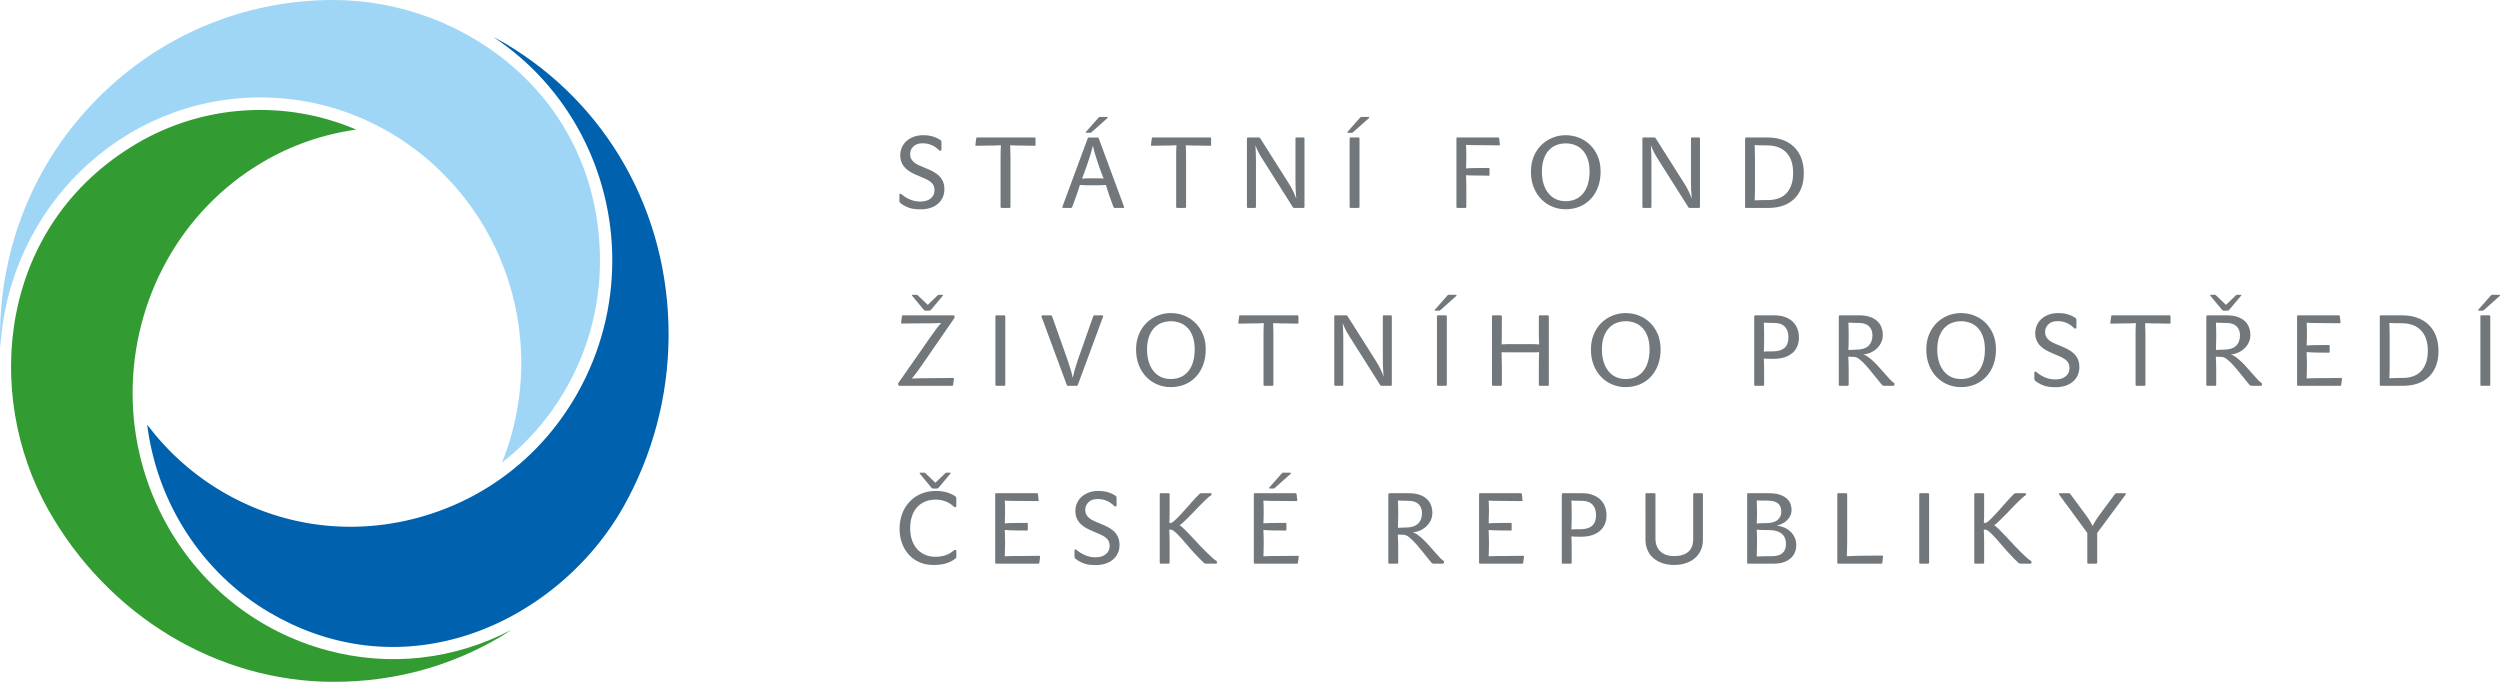
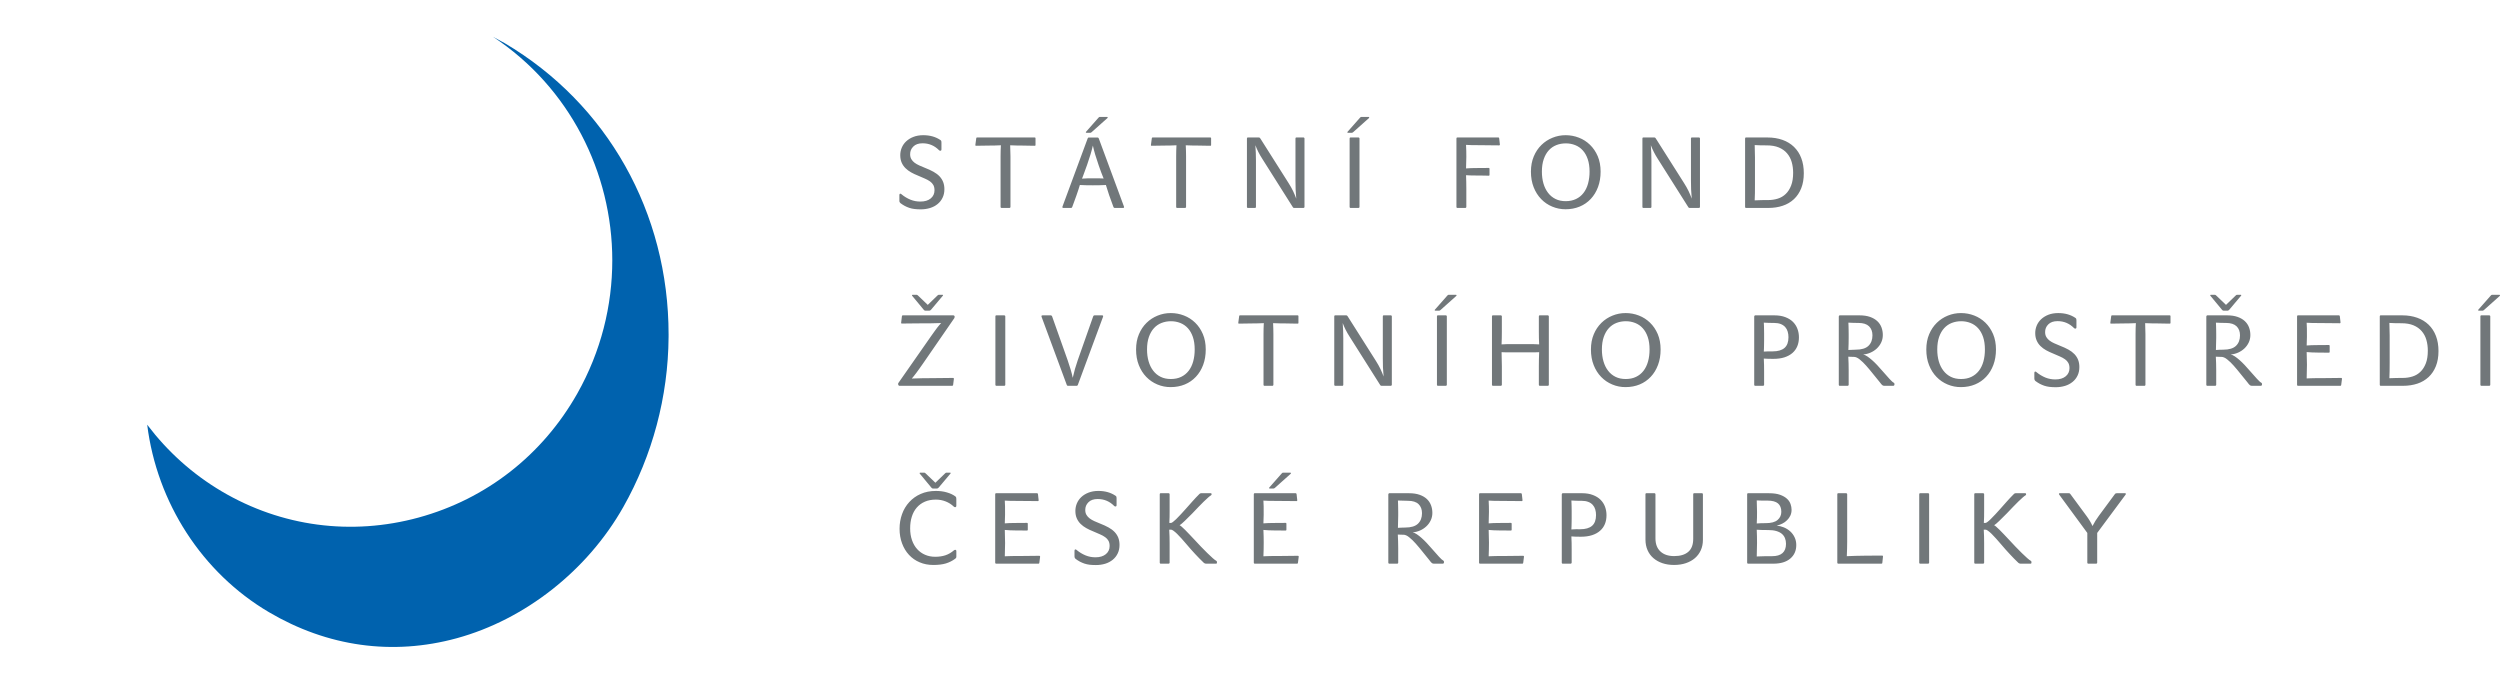
<svg xmlns="http://www.w3.org/2000/svg" width="165" height="45" viewBox="0 0 165 45" fill="none">
-   <path d="M0 22.222V22.237L0.024 22.947C0.55 13.752 8.036 6.431 17.188 6.431C26.678 6.431 34.401 14.3 34.403 23.972C34.403 26.23 33.971 28.433 33.136 30.526C37.182 27.379 39.599 22.43 39.599 17.244C39.599 6.451 30.658 -7.62939e-05 22.015 -7.62939e-05C16.077 -7.62939e-05 10.506 2.347 6.327 6.609C2.25 10.766 0.004 16.31 0 22.222Z" fill="#9FD6F6" />
  <path d="M9.715 28.031C10.358 33.187 13.344 37.802 17.738 40.397C21.614 42.685 25.903 43.282 30.14 42.125C34.661 40.889 38.774 37.649 41.141 33.458C43.066 30.049 44.099 26.173 44.126 22.251C44.127 22.193 44.127 22.137 44.127 22.079C44.127 14.033 40.089 6.852 33.301 2.844C33.301 2.844 32.919 2.637 32.538 2.429C37.58 5.752 40.411 11.378 40.411 17.182C40.411 20.17 39.668 23.198 38.104 25.968C35.81 30.03 32.09 32.939 27.627 34.158C23.19 35.371 18.575 34.758 14.634 32.43C12.721 31.3 11.07 29.818 9.715 28.031Z" fill="#0062AE" />
-   <path d="M3.197 33.663C-1.124 26.013 -0.127 14.875 9.021 9.476C13.417 6.881 18.819 6.546 23.51 8.553C21.316 8.861 19.234 9.58 17.32 10.71C11.825 13.954 8.752 19.863 8.752 25.936C8.75 27.474 8.945 28.986 9.336 30.474C9.727 31.962 10.301 33.376 11.059 34.717C13.352 38.777 17.073 41.685 21.536 42.906C25.691 44.041 29.988 43.541 33.757 41.568C33.401 41.795 33.044 42.023 33.044 42.023C29.697 43.999 25.985 45.001 22.011 45.001C14.356 45.001 7.147 40.657 3.197 33.663Z" fill="#329C32" />
  <path d="M60.741 13.303C61.034 13.303 61.263 13.234 61.429 13.096C61.595 12.958 61.677 12.778 61.677 12.559C61.677 12.423 61.652 12.309 61.603 12.216C61.55 12.12 61.477 12.04 61.386 11.976C61.277 11.9 61.161 11.836 61.038 11.785C60.9 11.726 60.745 11.659 60.573 11.584C60.422 11.525 60.275 11.456 60.134 11.377C59.999 11.302 59.876 11.211 59.766 11.103C59.657 10.997 59.572 10.874 59.511 10.735C59.448 10.594 59.417 10.429 59.417 10.241C59.417 10.073 59.449 9.911 59.513 9.754C59.58 9.592 59.677 9.452 59.804 9.332C59.945 9.202 60.104 9.103 60.283 9.036C60.471 8.961 60.69 8.923 60.935 8.923C61.378 8.923 61.758 9.031 62.071 9.245C62.098 9.262 62.117 9.286 62.127 9.316C62.132 9.339 62.136 9.371 62.136 9.411V9.859C62.136 9.921 62.11 9.95 62.059 9.95C62.025 9.949 61.997 9.936 61.974 9.911C61.673 9.608 61.311 9.457 60.889 9.457C60.623 9.457 60.42 9.528 60.279 9.671C60.136 9.812 60.066 9.982 60.069 10.181C60.069 10.309 60.096 10.417 60.15 10.507C60.204 10.597 60.275 10.675 60.363 10.741C60.452 10.807 60.555 10.866 60.673 10.919C60.791 10.972 60.915 11.024 61.045 11.077C61.259 11.16 61.449 11.247 61.61 11.337C61.772 11.427 61.904 11.527 62.011 11.64C62.116 11.752 62.196 11.877 62.249 12.016C62.303 12.154 62.33 12.31 62.33 12.486C62.33 12.697 62.291 12.885 62.21 13.049C62.132 13.214 62.022 13.353 61.88 13.468C61.741 13.583 61.577 13.669 61.386 13.728C61.185 13.789 60.978 13.818 60.767 13.817C60.628 13.818 60.489 13.81 60.35 13.793C60.235 13.78 60.122 13.755 60.012 13.718C59.909 13.683 59.81 13.641 59.714 13.59C59.612 13.535 59.515 13.472 59.423 13.402C59.403 13.383 59.387 13.361 59.375 13.336C59.363 13.309 59.357 13.281 59.359 13.251V12.889C59.359 12.818 59.38 12.783 59.423 12.783C59.449 12.783 59.477 12.799 59.508 12.829C59.685 12.976 59.881 13.094 60.095 13.181C60.302 13.264 60.518 13.304 60.741 13.303ZM68.299 9.074C68.33 9.074 68.344 9.093 68.344 9.128V9.575C68.344 9.606 68.33 9.621 68.299 9.621C68.172 9.622 68.045 9.619 67.918 9.615C67.791 9.61 67.664 9.608 67.537 9.608C67.244 9.608 66.956 9.603 66.671 9.589C66.684 9.835 66.691 10.078 66.691 10.32V13.666C66.691 13.678 66.684 13.691 66.671 13.706C66.659 13.718 66.646 13.724 66.633 13.724H66.096C66.08 13.724 66.066 13.718 66.055 13.706C66.044 13.691 66.038 13.678 66.038 13.666V10.306C66.038 10.06 66.045 9.821 66.059 9.588C65.8 9.602 65.539 9.608 65.276 9.608C65.126 9.608 64.983 9.61 64.847 9.614C64.712 9.62 64.569 9.621 64.418 9.621C64.379 9.621 64.364 9.603 64.373 9.568L64.431 9.133C64.435 9.094 64.45 9.074 64.476 9.074H68.299V9.074ZM72.059 8.712C72.045 8.727 72.028 8.739 72.011 8.749C71.996 8.758 71.98 8.764 71.963 8.765H71.704C71.687 8.765 71.675 8.759 71.669 8.745C71.662 8.732 71.662 8.719 71.672 8.706L72.486 7.783C72.497 7.767 72.511 7.753 72.527 7.741C72.543 7.727 72.561 7.719 72.582 7.718H73.073C73.09 7.718 73.101 7.727 73.106 7.744C73.111 7.762 73.106 7.777 73.093 7.79L72.059 8.712ZM72.989 12.21C72.851 12.219 72.708 12.224 72.56 12.226C72.411 12.229 72.268 12.23 72.13 12.23C71.988 12.23 71.844 12.229 71.698 12.226C71.555 12.225 71.413 12.219 71.271 12.21C71.24 12.313 71.208 12.416 71.174 12.519C71.136 12.638 71.094 12.762 71.048 12.891C71.003 13.021 70.956 13.152 70.906 13.283C70.857 13.415 70.81 13.54 70.768 13.659C70.75 13.702 70.726 13.725 70.697 13.725H70.186C70.122 13.725 70.102 13.69 70.128 13.62L71.787 9.134C71.794 9.119 71.802 9.106 71.814 9.095C71.826 9.081 71.84 9.075 71.852 9.075H72.44C72.475 9.075 72.5 9.095 72.518 9.134L74.177 13.62C74.204 13.69 74.184 13.725 74.119 13.725H73.564C73.529 13.725 73.504 13.703 73.486 13.659C73.387 13.395 73.294 13.138 73.205 12.885C73.127 12.662 73.055 12.437 72.989 12.21ZM72.511 10.905C72.33 10.388 72.203 9.955 72.13 9.608C72.085 9.803 72.033 9.996 71.975 10.188C71.905 10.42 71.83 10.651 71.749 10.879C71.719 10.963 71.687 11.048 71.655 11.137C71.623 11.224 71.592 11.31 71.562 11.393L71.478 11.621C71.452 11.689 71.43 11.745 71.413 11.789C71.534 11.78 71.656 11.774 71.781 11.771C71.906 11.77 72.027 11.768 72.142 11.768H72.499C72.619 11.768 72.733 11.774 72.84 11.782C72.823 11.738 72.801 11.682 72.773 11.614C72.742 11.54 72.713 11.465 72.685 11.39C72.655 11.308 72.625 11.227 72.595 11.143C72.565 11.059 72.537 10.981 72.511 10.905ZM79.888 9.074C79.919 9.074 79.933 9.093 79.933 9.128V9.575C79.933 9.606 79.919 9.621 79.888 9.621C79.768 9.621 79.641 9.62 79.507 9.615C79.38 9.61 79.253 9.608 79.125 9.608C78.834 9.608 78.545 9.603 78.26 9.589C78.273 9.835 78.28 10.078 78.28 10.32V13.666C78.28 13.678 78.273 13.691 78.26 13.706C78.248 13.718 78.234 13.724 78.222 13.724H77.685C77.668 13.724 77.655 13.718 77.644 13.706C77.634 13.694 77.628 13.681 77.627 13.666V10.306C77.627 10.06 77.634 9.821 77.647 9.588C77.388 9.602 77.128 9.608 76.865 9.608C76.715 9.608 76.572 9.61 76.436 9.614C76.3 9.62 76.157 9.621 76.006 9.621C75.967 9.621 75.953 9.603 75.961 9.568L76.019 9.133C76.023 9.094 76.038 9.074 76.065 9.074H79.888V9.074ZM83.3 10.464C83.12 10.186 82.971 9.892 82.854 9.582C82.88 9.92 82.893 10.257 82.893 10.596V13.666C82.892 13.681 82.886 13.694 82.876 13.706C82.865 13.718 82.854 13.724 82.841 13.724H82.357C82.34 13.725 82.326 13.718 82.315 13.706C82.305 13.694 82.299 13.681 82.298 13.666V9.14C82.298 9.096 82.318 9.074 82.356 9.074H83.085C83.107 9.074 83.127 9.081 83.144 9.094C83.16 9.106 83.174 9.122 83.183 9.14L85.043 12.078C85.163 12.267 85.264 12.444 85.343 12.611C85.423 12.778 85.493 12.945 85.553 13.112C85.534 12.908 85.52 12.704 85.511 12.499C85.504 12.302 85.501 12.104 85.501 11.907V9.139C85.501 9.096 85.521 9.074 85.56 9.074H86.037C86.051 9.074 86.064 9.08 86.076 9.094C86.089 9.106 86.096 9.121 86.096 9.139V13.666C86.096 13.678 86.09 13.691 86.076 13.706C86.066 13.717 86.053 13.723 86.037 13.724H85.405C85.371 13.724 85.344 13.707 85.327 13.672L83.3 10.464ZM89.321 8.712C89.306 8.727 89.29 8.739 89.272 8.749C89.257 8.758 89.24 8.764 89.223 8.765H88.966C88.948 8.765 88.936 8.759 88.929 8.745C88.923 8.731 88.924 8.718 88.932 8.706L89.747 7.783C89.758 7.767 89.772 7.753 89.789 7.741C89.804 7.727 89.823 7.719 89.844 7.718H90.334C90.351 7.718 90.362 7.727 90.366 7.744C90.372 7.762 90.367 7.777 90.353 7.79L89.321 8.712ZM89.727 13.666C89.727 13.678 89.721 13.691 89.708 13.706C89.695 13.718 89.683 13.724 89.669 13.724H89.134C89.117 13.725 89.103 13.718 89.092 13.706C89.082 13.694 89.076 13.681 89.075 13.666V9.14C89.075 9.096 89.095 9.074 89.134 9.074H89.669C89.683 9.074 89.695 9.081 89.708 9.094C89.721 9.107 89.727 9.122 89.727 9.14V13.666ZM96.777 13.666C96.777 13.678 96.771 13.691 96.758 13.706C96.745 13.718 96.732 13.724 96.72 13.724H96.184C96.167 13.725 96.153 13.718 96.141 13.706C96.132 13.694 96.126 13.681 96.125 13.666V9.14C96.125 9.096 96.145 9.074 96.184 9.074H98.902C98.924 9.074 98.938 9.094 98.947 9.133L98.993 9.542C98.993 9.577 98.978 9.595 98.947 9.595C98.849 9.595 98.738 9.594 98.615 9.592C98.492 9.589 98.367 9.588 98.24 9.588C98.114 9.588 97.989 9.588 97.866 9.584C97.743 9.583 97.634 9.581 97.539 9.581C97.405 9.581 97.271 9.581 97.136 9.578C97.01 9.576 96.884 9.571 96.758 9.562C96.766 9.689 96.772 9.822 96.774 9.964C96.777 10.104 96.778 10.233 96.778 10.352C96.778 10.619 96.771 10.875 96.759 11.116C96.857 11.107 96.971 11.1 97.1 11.096C97.23 11.092 97.367 11.09 97.515 11.09C97.708 11.09 97.87 11.089 97.999 11.087C98.128 11.084 98.216 11.083 98.263 11.083C98.293 11.083 98.308 11.103 98.308 11.143V11.544C98.308 11.579 98.293 11.597 98.263 11.597C98.174 11.596 98.085 11.594 97.995 11.589C97.837 11.585 97.679 11.583 97.52 11.584C97.374 11.584 97.241 11.583 97.123 11.581C97.001 11.578 96.88 11.572 96.759 11.564C96.771 11.849 96.778 12.161 96.778 12.499V13.666H96.777ZM103.334 8.923C103.636 8.923 103.926 8.977 104.203 9.085C104.481 9.191 104.727 9.349 104.939 9.556C105.152 9.762 105.322 10.013 105.45 10.309C105.577 10.606 105.64 10.946 105.64 11.328C105.64 11.701 105.583 12.04 105.469 12.345C105.355 12.65 105.196 12.911 104.991 13.129C104.784 13.349 104.541 13.517 104.262 13.633C103.979 13.751 103.67 13.811 103.334 13.811C103.026 13.813 102.73 13.755 102.446 13.636C102.168 13.521 101.925 13.355 101.717 13.139C101.508 12.924 101.343 12.664 101.222 12.358C101.102 12.053 101.041 11.71 101.041 11.328C101.041 10.954 101.105 10.619 101.229 10.323C101.353 10.027 101.522 9.776 101.733 9.569C101.944 9.363 102.187 9.204 102.463 9.092C102.742 8.978 103.032 8.922 103.334 8.923ZM103.334 13.277C103.593 13.277 103.819 13.229 104.015 13.135C104.212 13.042 104.377 12.909 104.51 12.736C104.643 12.566 104.743 12.36 104.81 12.121C104.879 11.861 104.913 11.596 104.911 11.328C104.911 11.011 104.87 10.736 104.791 10.504C104.711 10.271 104.602 10.078 104.461 9.924C104.323 9.77 104.157 9.655 103.964 9.578C103.764 9.499 103.556 9.461 103.341 9.463C103.12 9.463 102.914 9.501 102.723 9.575C102.53 9.651 102.363 9.765 102.223 9.918C102.081 10.072 101.969 10.266 101.888 10.501C101.806 10.735 101.765 11.011 101.765 11.328C101.765 11.612 101.799 11.874 101.868 12.111C101.937 12.348 102.038 12.553 102.172 12.727C102.303 12.9 102.467 13.035 102.662 13.132C102.856 13.229 103.081 13.277 103.334 13.277ZM109.401 10.464C109.221 10.186 109.073 9.891 108.955 9.582C108.968 9.748 108.977 9.913 108.984 10.076C108.99 10.239 108.994 10.412 108.994 10.596V13.666C108.994 13.678 108.988 13.691 108.977 13.706C108.967 13.718 108.955 13.724 108.942 13.724H108.458C108.441 13.725 108.427 13.718 108.416 13.706C108.406 13.694 108.4 13.681 108.399 13.666V9.14C108.399 9.096 108.419 9.074 108.458 9.074H109.187C109.209 9.074 109.229 9.08 109.246 9.094C109.263 9.108 109.276 9.122 109.284 9.14L111.144 12.078C111.265 12.267 111.365 12.444 111.445 12.611C111.524 12.778 111.595 12.945 111.655 13.112C111.634 12.884 111.619 12.678 111.613 12.499C111.606 12.319 111.603 12.122 111.603 11.907V9.139C111.603 9.096 111.622 9.074 111.662 9.074H112.139C112.153 9.074 112.166 9.08 112.177 9.094C112.19 9.107 112.198 9.122 112.198 9.139V13.666C112.198 13.678 112.19 13.691 112.177 13.706C112.167 13.717 112.155 13.723 112.139 13.724H111.507C111.472 13.724 111.445 13.707 111.428 13.672L109.401 10.464ZM116.701 13.204C116.924 13.204 117.137 13.172 117.337 13.109C117.536 13.047 117.71 12.944 117.86 12.799C118.009 12.657 118.127 12.471 118.215 12.242C118.304 12.014 118.347 11.735 118.347 11.406C118.347 11.152 118.315 10.913 118.251 10.692C118.19 10.478 118.088 10.286 117.943 10.116C117.804 9.953 117.624 9.826 117.404 9.733C117.185 9.642 116.92 9.595 116.61 9.595C116.49 9.595 116.355 9.594 116.207 9.592C116.058 9.589 115.926 9.584 115.81 9.575C115.822 9.845 115.828 10.115 115.828 10.385V12.197C115.828 12.399 115.828 12.582 115.825 12.747C115.823 12.906 115.818 13.065 115.809 13.224C115.96 13.216 116.11 13.21 116.26 13.207C116.396 13.206 116.541 13.204 116.701 13.204ZM115.235 13.724C115.218 13.725 115.204 13.718 115.193 13.706C115.183 13.694 115.177 13.681 115.176 13.666V9.14C115.176 9.096 115.196 9.074 115.235 9.074H116.662C117.023 9.074 117.352 9.128 117.647 9.233C117.942 9.338 118.194 9.492 118.403 9.694C118.618 9.905 118.779 10.152 118.883 10.435C118.996 10.727 119.051 11.059 119.051 11.433C119.051 11.81 118.994 12.142 118.88 12.427C118.766 12.712 118.606 12.951 118.399 13.145C118.184 13.344 117.938 13.488 117.659 13.579C117.373 13.676 117.058 13.724 116.713 13.724H115.235ZM61.858 19.517C61.897 19.477 61.93 19.456 61.955 19.456H62.207C62.224 19.456 62.235 19.463 62.239 19.477C62.244 19.49 62.239 19.503 62.227 19.517L61.446 20.445C61.406 20.484 61.372 20.505 61.341 20.505H61.07C61.031 20.505 60.997 20.484 60.967 20.445L60.198 19.517C60.19 19.503 60.189 19.49 60.195 19.477C60.202 19.463 60.214 19.456 60.231 19.456H60.502C60.528 19.456 60.56 19.477 60.599 19.517L61.232 20.122L61.858 19.517ZM60.903 24.015C60.808 24.15 60.725 24.268 60.654 24.367C60.583 24.466 60.521 24.552 60.467 24.624C60.418 24.69 60.367 24.756 60.315 24.819C60.268 24.876 60.222 24.932 60.18 24.983C60.399 24.975 60.627 24.967 60.864 24.963C61.101 24.959 61.336 24.957 61.568 24.957C61.774 24.957 61.997 24.955 62.236 24.95C62.459 24.946 62.682 24.943 62.905 24.943C62.944 24.943 62.961 24.965 62.956 25.01L62.905 25.411C62.896 25.446 62.877 25.463 62.847 25.463H59.353C59.335 25.463 59.318 25.45 59.301 25.424C59.283 25.398 59.275 25.369 59.275 25.338C59.275 25.311 59.284 25.287 59.301 25.265L61.439 22.203C61.529 22.076 61.606 21.968 61.671 21.878C61.736 21.788 61.794 21.709 61.845 21.64C61.897 21.573 61.944 21.514 61.987 21.466C62.031 21.418 62.074 21.37 62.116 21.321C61.897 21.33 61.676 21.335 61.454 21.338C61.233 21.339 61.018 21.341 60.811 21.341C60.605 21.341 60.391 21.343 60.169 21.347C59.954 21.352 59.74 21.354 59.526 21.354C59.484 21.354 59.466 21.336 59.475 21.301L59.526 20.872C59.53 20.834 59.548 20.814 59.579 20.814H62.923C62.949 20.814 62.969 20.824 62.985 20.843C63.001 20.864 63.008 20.886 63.008 20.912C63.008 20.94 63.001 20.966 62.989 20.991L60.903 24.015ZM66.349 25.405C66.349 25.418 66.342 25.431 66.33 25.444C66.317 25.457 66.304 25.463 66.291 25.463H65.755C65.738 25.464 65.724 25.457 65.713 25.444C65.703 25.433 65.697 25.42 65.696 25.405V20.879C65.696 20.835 65.716 20.813 65.755 20.813H66.291C66.304 20.813 66.317 20.82 66.33 20.834C66.343 20.846 66.349 20.861 66.349 20.879L66.349 25.405ZM70.484 25.463C70.441 25.463 70.416 25.444 70.407 25.405L68.747 20.919C68.721 20.849 68.741 20.814 68.805 20.814H69.361C69.374 20.814 69.388 20.82 69.406 20.834C69.422 20.845 69.433 20.86 69.438 20.879L70.466 23.778C70.534 23.976 70.598 24.171 70.655 24.364C70.714 24.556 70.762 24.748 70.801 24.937C70.887 24.544 70.997 24.158 71.13 23.778L72.151 20.879C72.168 20.835 72.194 20.813 72.229 20.813H72.738C72.804 20.813 72.822 20.849 72.797 20.919L71.137 25.405C71.131 25.42 71.123 25.433 71.111 25.444C71.101 25.456 71.088 25.462 71.073 25.463L70.484 25.463ZM77.273 20.663C77.573 20.662 77.862 20.715 78.142 20.824C78.42 20.931 78.666 21.088 78.879 21.295C79.092 21.501 79.262 21.752 79.389 22.049C79.516 22.345 79.579 22.685 79.579 23.067C79.579 23.44 79.522 23.779 79.408 24.084C79.294 24.389 79.134 24.651 78.93 24.867C78.724 25.088 78.48 25.256 78.201 25.372C77.918 25.489 77.609 25.549 77.273 25.549C76.965 25.552 76.669 25.494 76.385 25.375C76.108 25.259 75.865 25.094 75.656 24.878C75.447 24.663 75.282 24.402 75.162 24.097C75.041 23.792 74.981 23.448 74.981 23.068C74.981 22.693 75.043 22.359 75.168 22.062C75.292 21.766 75.461 21.515 75.672 21.308C75.883 21.101 76.127 20.942 76.402 20.831C76.681 20.717 76.971 20.661 77.273 20.663ZM77.273 25.015C77.532 25.015 77.759 24.969 77.955 24.874C78.151 24.78 78.316 24.647 78.449 24.476C78.582 24.304 78.683 24.099 78.749 23.859C78.816 23.621 78.85 23.356 78.85 23.067C78.85 22.75 78.809 22.475 78.73 22.242C78.65 22.01 78.541 21.816 78.401 21.663C78.262 21.509 78.096 21.394 77.903 21.317C77.703 21.238 77.495 21.2 77.28 21.201C77.06 21.201 76.855 21.24 76.663 21.314C76.469 21.389 76.302 21.504 76.162 21.657C76.02 21.811 75.909 22.005 75.827 22.239C75.745 22.474 75.704 22.75 75.704 23.067C75.704 23.351 75.739 23.613 75.808 23.849C75.877 24.087 75.977 24.293 76.111 24.465C76.243 24.639 76.406 24.774 76.602 24.871C76.796 24.967 77.02 25.015 77.273 25.015ZM85.652 20.813C85.683 20.813 85.697 20.831 85.697 20.867V21.314C85.697 21.345 85.683 21.36 85.652 21.36C85.531 21.36 85.405 21.359 85.271 21.354C85.144 21.35 85.017 21.347 84.89 21.347C84.597 21.347 84.309 21.341 84.024 21.328C84.037 21.573 84.044 21.817 84.044 22.059V25.405C84.044 25.418 84.037 25.431 84.024 25.445C84.014 25.456 84.002 25.463 83.986 25.463H83.45C83.433 25.464 83.419 25.457 83.408 25.445C83.398 25.433 83.393 25.42 83.392 25.405V22.045C83.392 21.799 83.398 21.56 83.411 21.327C83.153 21.34 82.892 21.347 82.629 21.347C82.479 21.347 82.336 21.349 82.2 21.353C82.057 21.358 81.914 21.36 81.771 21.36C81.732 21.36 81.717 21.342 81.726 21.307L81.784 20.872C81.788 20.833 81.803 20.813 81.829 20.813H85.652V20.813ZM89.064 22.203C88.884 21.925 88.735 21.631 88.618 21.321C88.644 21.658 88.657 21.996 88.657 22.335V25.405C88.656 25.421 88.65 25.433 88.64 25.445C88.632 25.457 88.62 25.463 88.605 25.463H88.121C88.104 25.464 88.09 25.458 88.079 25.445C88.068 25.433 88.063 25.42 88.061 25.405V20.879C88.061 20.835 88.082 20.813 88.121 20.813H88.85C88.872 20.813 88.891 20.82 88.909 20.834C88.925 20.846 88.938 20.86 88.947 20.879L90.808 23.817C90.928 24.006 91.028 24.184 91.108 24.351C91.187 24.518 91.257 24.685 91.318 24.851C91.299 24.647 91.284 24.443 91.275 24.239C91.269 24.041 91.266 23.843 91.266 23.645V20.879C91.266 20.835 91.285 20.813 91.325 20.813H91.802C91.815 20.813 91.829 20.82 91.841 20.834C91.854 20.846 91.861 20.86 91.861 20.879V25.404C91.861 25.417 91.854 25.431 91.841 25.444C91.831 25.456 91.817 25.462 91.802 25.462H91.17C91.135 25.462 91.109 25.445 91.091 25.41L89.064 22.203ZM95.085 20.451C95.07 20.466 95.054 20.478 95.036 20.488C95.021 20.497 95.004 20.503 94.987 20.505H94.73C94.712 20.505 94.7 20.498 94.693 20.484C94.686 20.471 94.688 20.457 94.697 20.445L95.511 19.522C95.522 19.506 95.537 19.492 95.553 19.48C95.568 19.465 95.586 19.458 95.608 19.457H96.097C96.115 19.457 96.126 19.466 96.13 19.483C96.135 19.501 96.131 19.517 96.117 19.53L95.085 20.451ZM95.491 25.405C95.491 25.418 95.485 25.431 95.472 25.444C95.459 25.457 95.447 25.463 95.433 25.463H94.897C94.88 25.464 94.867 25.458 94.856 25.444C94.845 25.433 94.839 25.42 94.839 25.405V20.879C94.839 20.835 94.859 20.813 94.897 20.813H95.433C95.447 20.813 95.459 20.82 95.472 20.834C95.485 20.846 95.491 20.861 95.491 20.879V25.405H95.491ZM100.931 22.711C101.163 22.711 101.381 22.717 101.584 22.73C101.57 22.454 101.564 22.177 101.564 21.9V20.879C101.564 20.835 101.584 20.813 101.623 20.813H102.164C102.178 20.813 102.191 20.82 102.204 20.834C102.217 20.846 102.223 20.86 102.223 20.879V25.404C102.223 25.417 102.217 25.431 102.204 25.444C102.193 25.456 102.18 25.462 102.164 25.462H101.623C101.606 25.463 101.592 25.457 101.581 25.444C101.571 25.433 101.565 25.419 101.564 25.404V24.172C101.564 23.856 101.571 23.546 101.584 23.244C101.454 23.253 101.343 23.256 101.251 23.256H99.436C99.343 23.256 99.232 23.253 99.104 23.244C99.116 23.547 99.123 23.856 99.123 24.172V25.404C99.123 25.417 99.116 25.431 99.104 25.444C99.09 25.457 99.078 25.462 99.065 25.462H98.529C98.512 25.463 98.498 25.457 98.487 25.444C98.476 25.433 98.47 25.42 98.47 25.404V20.879C98.47 20.835 98.49 20.813 98.529 20.813H99.065C99.078 20.813 99.09 20.82 99.103 20.834C99.116 20.846 99.123 20.861 99.122 20.879V21.9C99.122 22.186 99.116 22.463 99.103 22.73C99.321 22.716 99.538 22.71 99.756 22.711H100.931ZM107.294 20.663C107.594 20.662 107.883 20.715 108.163 20.824C108.441 20.931 108.686 21.088 108.899 21.295C109.113 21.501 109.283 21.752 109.411 22.049C109.536 22.345 109.6 22.685 109.6 23.067C109.6 23.44 109.544 23.779 109.429 24.084C109.315 24.389 109.156 24.651 108.951 24.867C108.744 25.088 108.501 25.256 108.222 25.372C107.94 25.489 107.63 25.549 107.294 25.549C106.986 25.552 106.69 25.494 106.407 25.375C106.129 25.259 105.886 25.094 105.677 24.878C105.468 24.663 105.303 24.402 105.183 24.097C105.062 23.792 105.002 23.448 105.002 23.068C105.002 22.693 105.064 22.359 105.189 22.062C105.306 21.777 105.474 21.526 105.693 21.308C105.905 21.101 106.148 20.942 106.423 20.831C106.702 20.717 106.992 20.661 107.294 20.663ZM107.294 25.015C107.552 25.015 107.78 24.969 107.976 24.874C108.172 24.78 108.337 24.648 108.47 24.476C108.603 24.304 108.703 24.099 108.77 23.859C108.837 23.621 108.871 23.356 108.871 23.067C108.871 22.75 108.831 22.475 108.751 22.242C108.671 22.01 108.562 21.816 108.421 21.663C108.283 21.509 108.117 21.394 107.924 21.317C107.724 21.238 107.517 21.2 107.302 21.201C107.08 21.201 106.875 21.24 106.683 21.314C106.49 21.389 106.324 21.504 106.184 21.657C106.041 21.811 105.93 22.005 105.848 22.239C105.766 22.474 105.725 22.75 105.725 23.067C105.725 23.351 105.76 23.613 105.829 23.849C105.897 24.087 105.998 24.293 106.132 24.465C106.264 24.639 106.427 24.774 106.623 24.871C106.817 24.967 107.04 25.015 107.294 25.015ZM116.993 23.191C117.342 23.191 117.603 23.115 117.777 22.964C117.952 22.812 118.039 22.576 118.039 22.256C118.039 22.124 118.022 22 117.987 21.884C117.955 21.772 117.9 21.672 117.823 21.584C117.74 21.496 117.642 21.43 117.529 21.386C117.408 21.338 117.262 21.314 117.089 21.314C116.977 21.314 116.865 21.313 116.75 21.31C116.637 21.308 116.524 21.303 116.411 21.294C116.416 21.355 116.419 21.426 116.422 21.504L116.427 21.752C116.43 21.837 116.431 21.922 116.431 22.005V22.47C116.431 22.555 116.43 22.643 116.427 22.733L116.422 22.99C116.419 23.071 116.415 23.142 116.411 23.205C116.51 23.195 116.609 23.19 116.709 23.191L116.993 23.191ZM117.038 23.685C116.779 23.685 116.57 23.679 116.411 23.665C116.419 23.797 116.425 23.939 116.427 24.094C116.43 24.248 116.431 24.4 116.431 24.555V25.405C116.431 25.418 116.424 25.431 116.411 25.444C116.399 25.457 116.386 25.463 116.373 25.463H115.837C115.82 25.464 115.806 25.457 115.795 25.444C115.785 25.433 115.78 25.42 115.778 25.405V20.9C115.778 20.877 115.785 20.858 115.798 20.84C115.811 20.823 115.824 20.813 115.837 20.813H117.109C117.389 20.813 117.631 20.854 117.836 20.933C118.041 21.011 118.209 21.117 118.34 21.248C118.471 21.381 118.569 21.534 118.633 21.71C118.698 21.885 118.73 22.069 118.73 22.262C118.73 22.478 118.695 22.672 118.624 22.846C118.553 23.02 118.446 23.169 118.305 23.293C118.162 23.419 117.985 23.515 117.775 23.584C117.563 23.652 117.318 23.685 117.038 23.685ZM122.658 21.314C122.434 21.314 122.213 21.308 121.993 21.294C121.998 21.356 122 21.431 122.003 21.519C122.005 21.606 122.007 21.697 122.009 21.788C122.011 21.881 122.012 21.972 122.012 22.062V22.296C122.012 22.568 122.006 22.835 121.993 23.099C122.152 23.086 122.312 23.08 122.471 23.079C122.859 23.079 123.14 22.995 123.317 22.826C123.494 22.656 123.582 22.425 123.582 22.131C123.582 21.881 123.507 21.682 123.356 21.535C123.205 21.389 122.972 21.314 122.658 21.314ZM122.355 23.554C122.32 23.554 122.265 23.553 122.189 23.55C122.122 23.548 122.054 23.546 121.987 23.541C122.004 23.837 122.012 24.133 122.012 24.43V25.405C122.012 25.418 122.006 25.431 121.993 25.444C121.98 25.457 121.967 25.463 121.954 25.463H121.418C121.401 25.464 121.387 25.458 121.376 25.444C121.366 25.433 121.361 25.42 121.36 25.405V20.9C121.36 20.877 121.366 20.858 121.379 20.84C121.393 20.823 121.405 20.813 121.418 20.813H122.736C122.998 20.813 123.226 20.848 123.42 20.915C123.615 20.983 123.774 21.077 123.898 21.192C124.024 21.308 124.115 21.446 124.176 21.603C124.237 21.767 124.267 21.937 124.266 22.112C124.266 22.291 124.229 22.457 124.157 22.608C124.085 22.759 123.988 22.89 123.867 23.004C123.746 23.116 123.608 23.206 123.452 23.274C123.298 23.342 123.137 23.383 122.969 23.396C123.05 23.413 123.14 23.455 123.239 23.521C123.338 23.587 123.442 23.668 123.552 23.764C123.662 23.861 123.775 23.97 123.892 24.094C124.008 24.216 124.124 24.347 124.24 24.483C124.421 24.69 124.575 24.863 124.702 25.003C124.829 25.143 124.927 25.232 124.996 25.265C125.022 25.276 125.035 25.306 125.035 25.358C125.035 25.428 125.006 25.463 124.951 25.463H124.357C124.311 25.463 124.27 25.449 124.234 25.421C124.195 25.392 124.14 25.328 124.066 25.226C123.924 25.054 123.775 24.873 123.62 24.677C123.474 24.491 123.322 24.31 123.165 24.133C123.034 23.983 122.891 23.844 122.736 23.719C122.598 23.608 122.471 23.554 122.355 23.554ZM129.428 20.663C129.729 20.663 130.019 20.716 130.297 20.824C130.575 20.931 130.82 21.088 131.034 21.295C131.246 21.501 131.416 21.752 131.544 22.049C131.67 22.345 131.734 22.685 131.734 23.067C131.734 23.44 131.677 23.779 131.563 24.084C131.449 24.389 131.29 24.651 131.085 24.867C130.879 25.088 130.635 25.256 130.355 25.372C130.073 25.489 129.765 25.549 129.428 25.549C129.12 25.552 128.824 25.494 128.54 25.375C128.262 25.259 128.019 25.094 127.811 24.878C127.602 24.663 127.437 24.402 127.317 24.097C127.196 23.792 127.136 23.448 127.136 23.068C127.136 22.693 127.198 22.359 127.323 22.062C127.448 21.766 127.616 21.515 127.827 21.308C128.038 21.101 128.281 20.942 128.556 20.831C128.835 20.717 129.126 20.661 129.428 20.663ZM129.428 25.015C129.686 25.015 129.913 24.969 130.109 24.874C130.305 24.78 130.47 24.647 130.604 24.476C130.737 24.304 130.837 24.099 130.904 23.859C130.971 23.621 131.004 23.356 131.004 23.067C131.004 22.75 130.964 22.475 130.885 22.242C130.805 22.01 130.696 21.816 130.556 21.663C130.416 21.509 130.251 21.394 130.058 21.317C129.858 21.238 129.65 21.2 129.435 21.201C129.214 21.201 129.009 21.24 128.817 21.314C128.624 21.389 128.457 21.504 128.317 21.657C128.175 21.811 128.063 22.005 127.981 22.239C127.9 22.474 127.859 22.75 127.859 23.067C127.859 23.351 127.893 23.613 127.961 23.849C128.031 24.087 128.131 24.293 128.266 24.465C128.397 24.639 128.561 24.774 128.756 24.871C128.95 24.967 129.174 25.015 129.428 25.015ZM135.65 25.043C135.943 25.043 136.171 24.973 136.338 24.835C136.503 24.697 136.586 24.518 136.586 24.299C136.586 24.162 136.561 24.049 136.511 23.956C136.458 23.859 136.386 23.779 136.295 23.715C136.186 23.639 136.07 23.575 135.947 23.524C135.808 23.466 135.653 23.397 135.482 23.323C135.331 23.263 135.184 23.194 135.043 23.116C134.907 23.041 134.784 22.95 134.674 22.843C134.565 22.736 134.48 22.613 134.42 22.474C134.357 22.333 134.325 22.168 134.325 21.979C134.325 21.812 134.358 21.65 134.422 21.492C134.489 21.331 134.586 21.191 134.713 21.071C134.843 20.948 135.002 20.849 135.191 20.774C135.38 20.7 135.598 20.663 135.843 20.663C136.288 20.663 136.667 20.77 136.98 20.984C137.011 21.006 137.029 21.03 137.035 21.055C137.041 21.078 137.045 21.11 137.045 21.15V21.598C137.045 21.66 137.019 21.689 136.968 21.689C136.934 21.689 136.906 21.675 136.883 21.65C136.582 21.347 136.22 21.195 135.798 21.195C135.531 21.195 135.328 21.267 135.187 21.409C135.045 21.55 134.975 21.721 134.978 21.921C134.978 22.047 135.005 22.155 135.059 22.246C135.113 22.336 135.183 22.414 135.272 22.48C135.368 22.551 135.472 22.61 135.582 22.658C135.7 22.71 135.823 22.763 135.953 22.816C136.168 22.899 136.357 22.985 136.518 23.075C136.667 23.155 136.801 23.257 136.919 23.378C137.024 23.492 137.104 23.615 137.157 23.754C137.211 23.893 137.238 24.05 137.238 24.226C137.238 24.437 137.198 24.624 137.118 24.789C137.04 24.953 136.93 25.092 136.788 25.207C136.641 25.326 136.476 25.412 136.295 25.467C136.093 25.528 135.886 25.557 135.675 25.556C135.52 25.556 135.381 25.547 135.258 25.533C135.143 25.518 135.03 25.493 134.919 25.457C134.817 25.421 134.718 25.379 134.622 25.329C134.521 25.273 134.424 25.211 134.332 25.142C134.312 25.122 134.296 25.1 134.283 25.075C134.271 25.047 134.266 25.019 134.267 24.989V24.627C134.267 24.556 134.288 24.523 134.332 24.523C134.357 24.523 134.386 24.537 134.415 24.568C134.593 24.715 134.789 24.833 135.003 24.921C135.211 25.003 135.426 25.043 135.65 25.043ZM143.208 20.813C143.238 20.813 143.253 20.831 143.253 20.867V21.314C143.253 21.345 143.238 21.36 143.208 21.36C143.087 21.36 142.959 21.359 142.826 21.354C142.699 21.35 142.572 21.347 142.445 21.347C142.153 21.347 141.864 21.341 141.58 21.328C141.593 21.573 141.599 21.817 141.599 22.059V25.405C141.599 25.418 141.593 25.431 141.58 25.445C141.57 25.456 141.557 25.463 141.541 25.463H141.005C140.988 25.464 140.974 25.458 140.963 25.445C140.953 25.433 140.948 25.42 140.947 25.405V22.045C140.947 21.799 140.954 21.56 140.967 21.327C140.706 21.34 140.445 21.347 140.184 21.347C140.034 21.347 139.891 21.349 139.755 21.353C139.62 21.358 139.477 21.36 139.326 21.36C139.287 21.36 139.272 21.342 139.281 21.307L139.339 20.872C139.344 20.833 139.358 20.813 139.384 20.813H143.208V20.813ZM147.543 19.517C147.581 19.477 147.613 19.456 147.639 19.456H147.891C147.909 19.456 147.92 19.463 147.923 19.477C147.927 19.49 147.923 19.503 147.911 19.517L147.129 20.445C147.089 20.484 147.056 20.505 147.025 20.505H146.754C146.715 20.505 146.681 20.484 146.652 20.445L145.882 19.517C145.874 19.503 145.873 19.49 145.879 19.477C145.886 19.463 145.897 19.456 145.914 19.456H146.186C146.212 19.456 146.244 19.477 146.283 19.517L146.916 20.122L147.543 19.517ZM146.916 21.314C146.692 21.314 146.47 21.308 146.251 21.294C146.255 21.356 146.259 21.431 146.261 21.519C146.263 21.606 146.265 21.697 146.267 21.788C146.269 21.881 146.27 21.972 146.27 22.062V22.296C146.27 22.568 146.263 22.835 146.251 23.099C146.41 23.086 146.569 23.079 146.728 23.079C147.117 23.079 147.398 22.995 147.575 22.826C147.752 22.656 147.84 22.425 147.84 22.131C147.84 21.881 147.764 21.682 147.614 21.535C147.462 21.389 147.23 21.314 146.916 21.314ZM146.612 23.554C146.578 23.554 146.524 23.553 146.448 23.55C146.38 23.548 146.312 23.546 146.245 23.541C146.253 23.68 146.259 23.826 146.263 23.976C146.268 24.124 146.27 24.277 146.27 24.43V25.405C146.27 25.418 146.263 25.431 146.251 25.444C146.241 25.456 146.228 25.462 146.212 25.463H145.676C145.659 25.464 145.645 25.457 145.634 25.444C145.624 25.433 145.618 25.42 145.617 25.405V20.9C145.617 20.877 145.624 20.858 145.637 20.84C145.65 20.823 145.663 20.813 145.676 20.813H146.993C147.256 20.813 147.484 20.848 147.678 20.915C147.872 20.983 148.032 21.077 148.156 21.192C148.281 21.308 148.374 21.446 148.434 21.603C148.494 21.762 148.524 21.931 148.524 22.112C148.524 22.291 148.488 22.457 148.415 22.608C148.343 22.759 148.246 22.89 148.124 23.004C148.003 23.116 147.866 23.206 147.711 23.274C147.556 23.342 147.395 23.383 147.226 23.396C147.308 23.413 147.398 23.455 147.497 23.521C147.597 23.587 147.7 23.668 147.81 23.764C147.92 23.861 148.033 23.97 148.15 24.094C148.266 24.216 148.382 24.347 148.498 24.483C148.679 24.69 148.833 24.863 148.961 25.003C149.088 25.143 149.185 25.232 149.254 25.265C149.28 25.276 149.293 25.306 149.293 25.358C149.293 25.428 149.265 25.463 149.209 25.463H148.615C148.569 25.463 148.528 25.449 148.492 25.421C148.453 25.392 148.398 25.328 148.324 25.226C148.174 25.044 148.025 24.861 147.878 24.677C147.732 24.491 147.58 24.31 147.423 24.133C147.292 23.982 147.149 23.844 146.993 23.719C146.855 23.608 146.728 23.554 146.612 23.554ZM153.273 24.957C153.479 24.957 153.691 24.954 153.908 24.95C154.126 24.945 154.331 24.943 154.526 24.943C154.556 24.943 154.571 24.963 154.571 25.003L154.519 25.411C154.511 25.446 154.495 25.463 154.475 25.463H151.665C151.648 25.464 151.634 25.458 151.623 25.445C151.612 25.433 151.607 25.421 151.606 25.405V20.879C151.606 20.835 151.626 20.813 151.665 20.813H154.377C154.404 20.813 154.42 20.834 154.429 20.872L154.475 21.281C154.475 21.316 154.459 21.334 154.429 21.334C154.33 21.334 154.219 21.333 154.096 21.331C153.973 21.328 153.848 21.327 153.718 21.327C153.589 21.327 153.464 21.326 153.344 21.324C153.236 21.322 153.129 21.321 153.021 21.321C152.853 21.321 152.708 21.32 152.588 21.317C152.471 21.316 152.355 21.31 152.239 21.301C152.247 21.428 152.254 21.555 152.255 21.682C152.263 22.056 152.258 22.429 152.24 22.802C152.339 22.793 152.447 22.787 152.566 22.783C152.684 22.778 152.825 22.776 152.989 22.776C153.153 22.776 153.295 22.775 153.415 22.773C153.536 22.771 153.635 22.77 153.712 22.77C153.742 22.77 153.758 22.79 153.758 22.829V23.224C153.758 23.259 153.742 23.277 153.712 23.277C153.631 23.277 153.528 23.275 153.405 23.274C153.262 23.271 153.119 23.27 152.976 23.27C152.838 23.27 152.708 23.266 152.585 23.26C152.462 23.253 152.347 23.245 152.24 23.237C152.252 23.528 152.259 23.805 152.259 24.073C152.259 24.374 152.252 24.675 152.24 24.976C152.317 24.971 152.392 24.969 152.462 24.967C152.534 24.964 152.609 24.961 152.692 24.96C152.774 24.957 152.861 24.957 152.953 24.957H153.273ZM158.59 24.943C158.814 24.943 159.026 24.911 159.226 24.848C159.425 24.786 159.599 24.683 159.749 24.538C159.898 24.396 160.016 24.21 160.105 23.982C160.193 23.754 160.236 23.474 160.236 23.145C160.236 22.891 160.205 22.653 160.14 22.431C160.08 22.216 159.977 22.024 159.832 21.855C159.693 21.693 159.513 21.565 159.293 21.472C159.074 21.381 158.81 21.334 158.498 21.334C158.379 21.334 158.244 21.334 158.096 21.331C157.947 21.328 157.815 21.323 157.699 21.314C157.71 21.578 157.718 21.848 157.718 22.124V23.936C157.718 24.139 157.717 24.32 157.714 24.486C157.712 24.645 157.707 24.804 157.699 24.963C157.849 24.955 157.999 24.95 158.15 24.947C158.284 24.945 158.431 24.943 158.59 24.943ZM157.124 25.463C157.107 25.464 157.093 25.458 157.082 25.444C157.072 25.433 157.066 25.42 157.065 25.405V20.879C157.065 20.835 157.086 20.813 157.124 20.813H158.551C158.913 20.813 159.241 20.867 159.537 20.972C159.831 21.077 160.083 21.231 160.292 21.433C160.5 21.635 160.661 21.882 160.773 22.174C160.885 22.467 160.94 22.799 160.94 23.172C160.94 23.55 160.883 23.881 160.769 24.166C160.655 24.451 160.496 24.69 160.289 24.884C160.074 25.083 159.827 25.228 159.549 25.319C159.262 25.415 158.947 25.463 158.603 25.463L157.124 25.463ZM163.953 20.451C163.938 20.466 163.921 20.478 163.903 20.488C163.888 20.497 163.872 20.503 163.854 20.505H163.597C163.58 20.505 163.567 20.498 163.561 20.484C163.554 20.47 163.556 20.457 163.565 20.445L164.378 19.522C164.39 19.506 164.404 19.492 164.42 19.48C164.436 19.465 164.454 19.458 164.475 19.457H164.966C164.983 19.457 164.993 19.466 164.998 19.483C165.003 19.501 164.999 19.517 164.985 19.53L163.953 20.451ZM164.358 25.405C164.358 25.418 164.352 25.431 164.34 25.444C164.327 25.457 164.314 25.463 164.301 25.463H163.765C163.748 25.464 163.734 25.457 163.723 25.444C163.713 25.433 163.707 25.42 163.706 25.405V20.879C163.706 20.835 163.726 20.813 163.765 20.813H164.301C164.314 20.813 164.326 20.82 164.339 20.834C164.352 20.846 164.358 20.861 164.358 20.879L164.358 25.405ZM62.362 31.256C62.401 31.215 62.433 31.195 62.459 31.195H62.711C62.728 31.195 62.739 31.202 62.743 31.215C62.748 31.229 62.743 31.241 62.731 31.256L61.949 32.184C61.91 32.223 61.875 32.243 61.845 32.243H61.574C61.535 32.243 61.501 32.223 61.471 32.184L60.702 31.256C60.694 31.241 60.693 31.229 60.699 31.215C60.705 31.202 60.718 31.195 60.735 31.195H61.006C61.031 31.195 61.064 31.215 61.103 31.256L61.736 31.861L62.362 31.256ZM61.6 37.288C61.273 37.288 60.972 37.231 60.699 37.113C60.428 37.001 60.194 36.837 59.995 36.623C59.799 36.413 59.646 36.16 59.537 35.866C59.426 35.571 59.371 35.249 59.371 34.898C59.371 34.555 59.426 34.232 59.537 33.928C59.642 33.632 59.8 33.368 60.012 33.136C60.225 32.904 60.477 32.725 60.767 32.599C61.064 32.467 61.397 32.402 61.768 32.402C62.031 32.402 62.272 32.432 62.491 32.498C62.711 32.56 62.896 32.647 63.047 32.757C63.077 32.78 63.096 32.803 63.105 32.829C63.114 32.856 63.118 32.889 63.118 32.928V33.37C63.118 33.44 63.09 33.475 63.034 33.475C63.012 33.475 62.984 33.462 62.95 33.436C62.795 33.288 62.618 33.175 62.418 33.096C62.209 33.014 61.993 32.973 61.769 32.974C61.493 32.974 61.249 33.019 61.038 33.112C60.828 33.204 60.65 33.333 60.506 33.501C60.361 33.668 60.253 33.867 60.18 34.101C60.106 34.334 60.07 34.589 60.07 34.872C60.07 35.161 60.111 35.422 60.193 35.655C60.275 35.888 60.389 36.084 60.535 36.244C60.682 36.406 60.856 36.53 61.058 36.616C61.26 36.704 61.482 36.747 61.724 36.747C61.969 36.747 62.192 36.715 62.392 36.65C62.593 36.584 62.783 36.474 62.963 36.32C62.998 36.298 63.024 36.288 63.041 36.288C63.093 36.288 63.119 36.319 63.119 36.38V36.729C63.119 36.768 63.113 36.796 63.102 36.814C63.087 36.837 63.069 36.857 63.048 36.874C62.859 37.015 62.651 37.118 62.427 37.187C62.203 37.254 61.927 37.288 61.6 37.288ZM67.35 36.696C67.556 36.696 67.769 36.693 67.986 36.689C68.204 36.684 68.409 36.682 68.603 36.682C68.633 36.682 68.648 36.702 68.648 36.741L68.596 37.15C68.588 37.184 68.573 37.202 68.551 37.202H65.742C65.725 37.203 65.71 37.197 65.699 37.183C65.689 37.172 65.684 37.159 65.683 37.144V32.619C65.683 32.575 65.703 32.553 65.742 32.553H68.454C68.48 32.553 68.497 32.573 68.506 32.611L68.551 33.02C68.551 33.056 68.535 33.073 68.506 33.073C68.407 33.073 68.296 33.072 68.173 33.069C68.05 33.068 67.924 33.066 67.796 33.066C67.666 33.066 67.541 33.066 67.421 33.063C67.313 33.062 67.205 33.061 67.098 33.06C66.953 33.06 66.809 33.059 66.665 33.056C66.548 33.054 66.432 33.049 66.316 33.04C66.324 33.167 66.33 33.294 66.332 33.422C66.339 33.795 66.334 34.169 66.316 34.542C66.415 34.533 66.523 34.526 66.642 34.522C66.76 34.517 66.901 34.516 67.065 34.516C67.229 34.516 67.371 34.514 67.492 34.513C67.612 34.51 67.711 34.51 67.789 34.51C67.818 34.51 67.834 34.528 67.834 34.568V34.963C67.834 34.998 67.818 35.015 67.789 35.015C67.707 35.015 67.605 35.014 67.482 35.013C67.359 35.01 67.216 35.01 67.052 35.01C66.914 35.01 66.784 35.005 66.662 35C66.546 34.993 66.431 34.985 66.317 34.976C66.342 35.556 66.342 36.135 66.317 36.715C66.394 36.711 66.468 36.708 66.54 36.706C66.611 36.703 66.687 36.7 66.768 36.699C66.85 36.696 66.938 36.696 67.03 36.696L67.35 36.696ZM72.299 36.782C72.592 36.782 72.821 36.712 72.987 36.574C73.153 36.436 73.235 36.257 73.235 36.038C73.235 35.901 73.211 35.788 73.161 35.695C73.107 35.598 73.035 35.518 72.944 35.455C72.835 35.378 72.719 35.314 72.596 35.263C72.458 35.205 72.302 35.136 72.131 35.062C71.98 35.003 71.833 34.934 71.692 34.854C71.556 34.78 71.434 34.689 71.323 34.581C71.215 34.475 71.13 34.352 71.069 34.213C71.006 34.072 70.975 33.907 70.975 33.719C70.975 33.551 71.007 33.389 71.071 33.232C71.138 33.071 71.235 32.93 71.362 32.81C71.491 32.686 71.651 32.588 71.841 32.514C72.03 32.44 72.248 32.401 72.493 32.401C72.936 32.401 73.316 32.509 73.63 32.723C73.656 32.74 73.675 32.764 73.685 32.794C73.691 32.817 73.694 32.849 73.694 32.888V33.337C73.694 33.397 73.668 33.428 73.617 33.428C73.583 33.427 73.555 33.414 73.533 33.389C73.231 33.086 72.869 32.935 72.448 32.935C72.181 32.935 71.977 33.006 71.837 33.149C71.695 33.289 71.625 33.459 71.627 33.659C71.627 33.787 71.654 33.894 71.708 33.984C71.762 34.075 71.833 34.153 71.921 34.218C72.018 34.289 72.121 34.349 72.231 34.397C72.349 34.45 72.473 34.502 72.603 34.554C72.817 34.637 73.007 34.724 73.168 34.814C73.317 34.894 73.451 34.995 73.569 35.117C73.674 35.23 73.754 35.354 73.808 35.493C73.861 35.632 73.888 35.789 73.888 35.965C73.888 36.176 73.849 36.363 73.768 36.528C73.69 36.691 73.58 36.831 73.439 36.946C73.291 37.064 73.126 37.151 72.945 37.206C72.743 37.266 72.536 37.295 72.326 37.293C72.17 37.293 72.031 37.286 71.908 37.272C71.793 37.257 71.68 37.232 71.57 37.196C71.468 37.16 71.369 37.118 71.272 37.068C71.171 37.012 71.074 36.95 70.982 36.879C70.96 36.858 70.944 36.836 70.933 36.814C70.923 36.792 70.917 36.763 70.917 36.728V36.366C70.917 36.294 70.939 36.261 70.982 36.261C71.008 36.261 71.036 36.276 71.066 36.306C71.244 36.453 71.44 36.571 71.654 36.659C71.855 36.74 72.071 36.782 72.299 36.782ZM77.195 37.144C77.194 37.159 77.188 37.172 77.177 37.183C77.163 37.196 77.151 37.202 77.138 37.202H76.602C76.585 37.203 76.571 37.196 76.56 37.183C76.549 37.172 76.544 37.159 76.543 37.144V32.618C76.543 32.575 76.563 32.553 76.602 32.553H77.138C77.151 32.553 77.163 32.559 77.177 32.573C77.189 32.585 77.196 32.6 77.195 32.618V33.698C77.195 33.839 77.195 33.979 77.192 34.117C77.19 34.255 77.185 34.387 77.176 34.515H77.28C77.34 34.515 77.454 34.431 77.625 34.265C77.84 34.05 78.047 33.828 78.248 33.6C78.386 33.445 78.532 33.281 78.688 33.105C78.839 32.933 78.997 32.767 79.159 32.605C79.188 32.572 79.224 32.555 79.268 32.553H79.914C79.949 32.553 79.966 32.575 79.966 32.618C79.966 32.653 79.953 32.678 79.927 32.691C79.88 32.718 79.816 32.767 79.734 32.84C79.651 32.912 79.557 33.001 79.449 33.105C79.342 33.211 79.224 33.331 79.094 33.464C78.965 33.598 78.83 33.741 78.688 33.89C78.525 34.056 78.36 34.219 78.193 34.38C78.04 34.527 77.928 34.623 77.854 34.667C77.889 34.679 77.937 34.713 78 34.77C78.061 34.824 78.135 34.893 78.219 34.976C78.303 35.061 78.397 35.157 78.5 35.266C78.603 35.376 78.713 35.492 78.83 35.615C78.972 35.769 79.116 35.923 79.263 36.077C79.409 36.229 79.549 36.372 79.683 36.501C79.816 36.631 79.935 36.741 80.037 36.834C80.14 36.926 80.219 36.985 80.27 37.011C80.304 37.029 80.322 37.059 80.322 37.104C80.322 37.17 80.304 37.202 80.27 37.202H79.585C79.562 37.201 79.539 37.196 79.518 37.186C79.496 37.176 79.475 37.163 79.456 37.149C79.259 36.962 79.069 36.769 78.884 36.569C78.693 36.364 78.507 36.154 78.326 35.939C78.213 35.806 78.099 35.675 77.984 35.546C77.888 35.438 77.79 35.334 77.687 35.233C77.612 35.159 77.532 35.091 77.447 35.028C77.379 34.98 77.325 34.956 77.286 34.956H77.169C77.187 35.259 77.196 35.562 77.195 35.866V37.144H77.195ZM84.153 32.191C84.138 32.206 84.122 32.218 84.104 32.227C84.09 32.236 84.074 32.242 84.056 32.243H83.798C83.78 32.243 83.768 32.237 83.763 32.223C83.755 32.21 83.757 32.197 83.766 32.184L84.58 31.262C84.592 31.245 84.606 31.231 84.622 31.22C84.637 31.205 84.656 31.197 84.677 31.195H85.168C85.185 31.195 85.196 31.205 85.2 31.221C85.203 31.241 85.2 31.257 85.187 31.268L84.153 32.191ZM84.418 36.696C84.624 36.696 84.836 36.693 85.054 36.689C85.271 36.684 85.477 36.682 85.671 36.682C85.701 36.682 85.716 36.702 85.716 36.741L85.664 37.15C85.656 37.184 85.641 37.202 85.62 37.202H82.81C82.793 37.203 82.779 37.197 82.768 37.183C82.758 37.172 82.752 37.159 82.751 37.144V32.619C82.751 32.575 82.771 32.553 82.81 32.553H85.522C85.549 32.553 85.565 32.573 85.574 32.611L85.62 33.02C85.62 33.056 85.604 33.073 85.574 33.073C85.476 33.073 85.365 33.072 85.242 33.069C85.119 33.068 84.993 33.066 84.864 33.066C84.734 33.066 84.61 33.066 84.489 33.063C84.369 33.062 84.261 33.06 84.166 33.06C83.999 33.06 83.854 33.059 83.734 33.056C83.617 33.054 83.501 33.049 83.385 33.04C83.393 33.167 83.399 33.294 83.401 33.422C83.409 33.795 83.403 34.169 83.385 34.542C83.484 34.533 83.593 34.526 83.712 34.522C83.83 34.517 83.971 34.516 84.134 34.516C84.298 34.516 84.441 34.514 84.561 34.513C84.681 34.51 84.78 34.51 84.858 34.51C84.888 34.51 84.903 34.528 84.903 34.568V34.963C84.903 34.998 84.888 35.015 84.858 35.015C84.776 35.015 84.673 35.014 84.551 35.013C84.429 35.01 84.285 35.01 84.121 35.01C83.984 35.01 83.854 35.005 83.731 35C83.616 34.993 83.501 34.985 83.385 34.976C83.399 35.266 83.405 35.545 83.405 35.812C83.405 36.113 83.399 36.414 83.385 36.715C83.463 36.711 83.537 36.708 83.609 36.706C83.68 36.703 83.756 36.7 83.838 36.699C83.92 36.696 84.007 36.696 84.1 36.696L84.418 36.696ZM92.927 33.053C92.704 33.053 92.482 33.047 92.263 33.034C92.266 33.096 92.269 33.17 92.273 33.258C92.274 33.345 92.277 33.436 92.278 33.527C92.281 33.62 92.282 33.71 92.282 33.8V34.034C92.282 34.308 92.274 34.575 92.263 34.838C92.323 34.834 92.394 34.83 92.479 34.825C92.562 34.821 92.65 34.818 92.741 34.818C93.128 34.818 93.409 34.734 93.586 34.565C93.763 34.395 93.852 34.164 93.852 33.87C93.852 33.62 93.776 33.421 93.626 33.274C93.474 33.127 93.241 33.053 92.927 33.053ZM92.625 35.292C92.59 35.292 92.535 35.292 92.46 35.289C92.384 35.288 92.317 35.284 92.256 35.28C92.264 35.419 92.271 35.565 92.274 35.715C92.28 35.866 92.282 36.017 92.282 36.169V37.144C92.282 37.156 92.274 37.17 92.263 37.183C92.25 37.197 92.237 37.202 92.223 37.202H91.688C91.671 37.203 91.657 37.197 91.646 37.183C91.636 37.172 91.63 37.159 91.629 37.144V32.639C91.629 32.617 91.636 32.597 91.65 32.579C91.662 32.562 91.674 32.553 91.688 32.553H93.005C93.268 32.553 93.496 32.587 93.69 32.655C93.884 32.723 94.044 32.816 94.168 32.931C94.293 33.047 94.385 33.185 94.445 33.342C94.506 33.501 94.536 33.671 94.536 33.851C94.536 34.03 94.499 34.196 94.426 34.347C94.355 34.497 94.258 34.629 94.135 34.742C94.013 34.856 93.875 34.946 93.722 35.013C93.567 35.081 93.406 35.122 93.237 35.135C93.319 35.152 93.409 35.194 93.508 35.26C93.618 35.334 93.723 35.415 93.821 35.503C93.931 35.6 94.044 35.709 94.161 35.833C94.277 35.955 94.393 36.085 94.509 36.221C94.69 36.428 94.844 36.602 94.971 36.741C95.098 36.883 95.197 36.97 95.266 37.005C95.291 37.015 95.304 37.045 95.304 37.097C95.304 37.167 95.276 37.202 95.22 37.202H94.626C94.58 37.202 94.539 37.188 94.503 37.16C94.464 37.131 94.408 37.066 94.335 36.966C94.193 36.794 94.044 36.612 93.89 36.416C93.743 36.23 93.591 36.049 93.434 35.872C93.303 35.721 93.16 35.584 93.004 35.458C92.868 35.347 92.741 35.292 92.625 35.292ZM99.285 36.696C99.49 36.696 99.703 36.693 99.92 36.689C100.126 36.684 100.332 36.682 100.537 36.682C100.568 36.682 100.583 36.702 100.583 36.741L100.531 37.15C100.522 37.184 100.507 37.202 100.486 37.202H97.677C97.659 37.203 97.645 37.197 97.634 37.183C97.624 37.172 97.619 37.159 97.618 37.144V32.619C97.618 32.575 97.638 32.553 97.677 32.553H100.389C100.415 32.553 100.431 32.573 100.441 32.611L100.486 33.02C100.486 33.056 100.47 33.073 100.441 33.073C100.341 33.073 100.231 33.072 100.109 33.069C99.984 33.068 99.86 33.066 99.73 33.066C99.601 33.066 99.476 33.066 99.355 33.063C99.235 33.062 99.128 33.06 99.033 33.06C98.888 33.06 98.744 33.059 98.6 33.056C98.483 33.054 98.367 33.049 98.251 33.04C98.259 33.167 98.265 33.294 98.267 33.422C98.269 33.55 98.271 33.67 98.271 33.784C98.271 34.034 98.264 34.287 98.252 34.542C98.351 34.533 98.459 34.526 98.578 34.522C98.696 34.517 98.837 34.516 99 34.516C99.165 34.516 99.306 34.514 99.427 34.513C99.547 34.51 99.647 34.51 99.725 34.51C99.754 34.51 99.77 34.528 99.77 34.568V34.963C99.77 34.998 99.754 35.015 99.725 35.015C99.643 35.015 99.54 35.014 99.418 35.013C99.295 35.01 99.151 35.01 98.987 35.01C98.85 35.01 98.72 35.005 98.597 35C98.482 34.993 98.367 34.985 98.252 34.976C98.264 35.266 98.272 35.545 98.272 35.812C98.272 36.12 98.264 36.421 98.252 36.715C98.33 36.711 98.403 36.708 98.475 36.706C98.546 36.703 98.622 36.7 98.704 36.699C98.785 36.696 98.873 36.696 98.965 36.696L99.285 36.696ZM104.292 34.93C104.64 34.93 104.903 34.854 105.077 34.703C105.251 34.552 105.338 34.315 105.338 33.995C105.339 33.868 105.322 33.744 105.287 33.623C105.254 33.51 105.2 33.411 105.122 33.323C105.04 33.234 104.942 33.168 104.828 33.126C104.707 33.078 104.561 33.053 104.389 33.053C104.276 33.053 104.164 33.052 104.05 33.05C103.936 33.047 103.822 33.041 103.711 33.034C103.716 33.095 103.718 33.165 103.721 33.243C103.722 33.323 103.725 33.406 103.727 33.49C103.729 33.576 103.73 33.661 103.73 33.745V34.208C103.73 34.294 103.729 34.383 103.727 34.473C103.725 34.562 103.722 34.647 103.721 34.729C103.718 34.81 103.715 34.882 103.711 34.944C103.81 34.934 103.909 34.929 104.008 34.929L104.292 34.93ZM104.337 35.424C104.079 35.424 103.87 35.418 103.711 35.403C103.719 35.536 103.725 35.679 103.727 35.832C103.729 35.987 103.73 36.139 103.73 36.293V37.143C103.73 37.156 103.723 37.17 103.711 37.183C103.698 37.196 103.685 37.202 103.672 37.202H103.137C103.119 37.203 103.105 37.196 103.094 37.183C103.084 37.172 103.078 37.158 103.077 37.143V32.638C103.077 32.617 103.085 32.596 103.098 32.578C103.111 32.561 103.122 32.552 103.137 32.552H104.408C104.688 32.552 104.93 32.592 105.135 32.672C105.34 32.75 105.508 32.855 105.639 32.987C105.77 33.12 105.869 33.272 105.933 33.448C105.997 33.624 106.029 33.809 106.029 34C106.029 34.218 105.994 34.411 105.923 34.585C105.852 34.759 105.746 34.908 105.603 35.031C105.462 35.157 105.285 35.254 105.074 35.322C104.862 35.39 104.616 35.424 104.337 35.424ZM108.6 32.618C108.6 32.575 108.62 32.553 108.658 32.553H109.201C109.215 32.553 109.228 32.559 109.24 32.573C109.253 32.585 109.26 32.6 109.26 32.618V35.53C109.26 35.904 109.368 36.192 109.586 36.395C109.804 36.6 110.106 36.702 110.493 36.702C110.898 36.702 111.209 36.609 111.426 36.421C111.644 36.235 111.752 35.948 111.752 35.562V32.618C111.752 32.575 111.773 32.552 111.811 32.552H112.334C112.347 32.552 112.36 32.558 112.373 32.573C112.386 32.585 112.393 32.6 112.392 32.618V35.634C112.392 35.884 112.345 36.112 112.253 36.316C112.161 36.521 112.031 36.694 111.865 36.837C111.7 36.979 111.499 37.09 111.266 37.169C111.031 37.248 110.771 37.287 110.488 37.287C110.207 37.287 109.951 37.248 109.718 37.169C109.485 37.09 109.287 36.977 109.122 36.834C108.953 36.687 108.824 36.511 108.736 36.306C108.647 36.099 108.601 35.87 108.601 35.614L108.6 32.618ZM116.533 34.528C116.894 34.528 117.157 34.459 117.32 34.318C117.485 34.177 117.567 33.997 117.567 33.778C117.567 33.533 117.493 33.348 117.347 33.224C117.2 33.102 116.971 33.04 116.656 33.04H116.3C116.176 33.04 116.057 33.035 115.945 33.027C115.958 33.285 115.964 33.537 115.964 33.778C115.964 33.904 115.963 34.034 115.961 34.166C115.959 34.297 115.954 34.425 115.945 34.549C116.039 34.54 116.137 34.534 116.236 34.531C116.336 34.53 116.435 34.528 116.533 34.528ZM115.371 37.202C115.353 37.203 115.339 37.196 115.328 37.183C115.319 37.172 115.313 37.159 115.312 37.144V32.618C115.312 32.575 115.332 32.553 115.371 32.553H116.752C117.045 32.553 117.288 32.586 117.479 32.654C117.671 32.723 117.824 32.81 117.938 32.915C118.048 33.012 118.127 33.13 118.177 33.268C118.222 33.396 118.244 33.523 118.244 33.646C118.244 33.787 118.217 33.913 118.164 34.028C118.11 34.143 118.038 34.244 117.947 34.333C117.855 34.425 117.751 34.5 117.635 34.557C117.516 34.617 117.392 34.662 117.263 34.692C117.426 34.707 117.583 34.745 117.734 34.807C117.89 34.871 118.028 34.958 118.151 35.067C118.276 35.18 118.374 35.312 118.445 35.465C118.518 35.617 118.554 35.787 118.554 35.971C118.554 36.344 118.422 36.642 118.158 36.866C117.893 37.09 117.523 37.202 117.05 37.202H115.371V37.202ZM116.954 36.708C117.568 36.708 117.876 36.436 117.876 35.892C117.876 35.755 117.854 35.632 117.809 35.52C117.764 35.407 117.695 35.312 117.603 35.233C117.51 35.154 117.389 35.093 117.24 35.049C117.092 35.005 116.915 34.983 116.708 34.983C116.582 34.983 116.454 34.982 116.323 34.98C116.191 34.977 116.066 34.971 115.945 34.963C115.958 35.248 115.964 35.538 115.964 35.832C115.964 36.125 115.958 36.425 115.945 36.727C116.113 36.718 116.281 36.713 116.449 36.711C116.621 36.711 116.79 36.708 116.954 36.708ZM121.889 36.708C122.083 36.7 122.276 36.691 122.47 36.686C122.661 36.679 122.853 36.675 123.045 36.676C123.247 36.676 123.446 36.674 123.642 36.671C123.838 36.669 124.033 36.669 124.227 36.669C124.261 36.669 124.278 36.686 124.278 36.722L124.234 37.144C124.234 37.183 124.216 37.202 124.182 37.202H121.321C121.304 37.203 121.289 37.197 121.279 37.183C121.268 37.172 121.263 37.159 121.262 37.144V32.618C121.262 32.575 121.282 32.553 121.321 32.553H121.856C121.869 32.553 121.882 32.559 121.896 32.573C121.907 32.585 121.914 32.601 121.914 32.618V35.754C121.914 35.906 121.912 36.062 121.907 36.218C121.903 36.381 121.897 36.544 121.889 36.708ZM127.322 37.144C127.321 37.159 127.314 37.172 127.303 37.183C127.29 37.196 127.278 37.202 127.264 37.202H126.728C126.711 37.203 126.697 37.196 126.686 37.183C126.676 37.172 126.67 37.159 126.669 37.144V32.618C126.669 32.575 126.69 32.553 126.728 32.553H127.264C127.278 32.553 127.29 32.559 127.303 32.573C127.316 32.585 127.322 32.6 127.322 32.618V37.144ZM130.953 37.144C130.952 37.159 130.946 37.172 130.935 37.183C130.921 37.196 130.909 37.202 130.896 37.202H130.36C130.342 37.203 130.328 37.197 130.318 37.183C130.308 37.172 130.302 37.159 130.301 37.144V32.618C130.301 32.575 130.321 32.553 130.36 32.553H130.896C130.909 32.553 130.921 32.559 130.935 32.573C130.947 32.585 130.954 32.6 130.953 32.618V33.698C130.953 33.839 130.952 33.979 130.95 34.117C130.948 34.255 130.942 34.387 130.934 34.515H131.037C131.098 34.515 131.212 34.431 131.382 34.265C131.598 34.05 131.806 33.828 132.006 33.6C132.144 33.445 132.29 33.281 132.445 33.105C132.597 32.933 132.754 32.767 132.917 32.605C132.946 32.572 132.982 32.555 133.026 32.553H133.672C133.706 32.553 133.724 32.575 133.724 32.618C133.724 32.653 133.711 32.678 133.686 32.691C133.639 32.718 133.574 32.767 133.492 32.84C133.395 32.926 133.3 33.014 133.207 33.105C133.1 33.211 132.981 33.331 132.852 33.464C132.723 33.598 132.588 33.741 132.445 33.89C132.283 34.056 132.118 34.219 131.951 34.38C131.798 34.527 131.686 34.623 131.612 34.667C131.647 34.679 131.695 34.713 131.757 34.77C131.82 34.824 131.893 34.893 131.977 34.976C132.061 35.061 132.155 35.157 132.259 35.266C132.361 35.376 132.472 35.492 132.588 35.615C132.73 35.769 132.874 35.923 133.021 36.077C133.167 36.229 133.307 36.372 133.44 36.501C133.574 36.631 133.693 36.741 133.795 36.834C133.899 36.926 133.976 36.985 134.028 37.011C134.062 37.029 134.079 37.059 134.079 37.104C134.079 37.17 134.062 37.202 134.028 37.202H133.344C133.321 37.201 133.298 37.196 133.276 37.186C133.254 37.176 133.234 37.163 133.214 37.149C133.017 36.962 132.827 36.769 132.643 36.569C132.451 36.364 132.265 36.154 132.084 35.939C131.971 35.806 131.857 35.675 131.741 35.546C131.646 35.438 131.547 35.334 131.445 35.233C131.37 35.159 131.29 35.091 131.205 35.028C131.137 34.98 131.083 34.956 131.044 34.956H130.928C130.936 35.093 130.942 35.239 130.947 35.398C130.952 35.556 130.953 35.712 130.953 35.866V37.144H130.953ZM138.415 37.144C138.414 37.16 138.407 37.172 138.396 37.183C138.383 37.196 138.37 37.202 138.357 37.202H137.821C137.804 37.203 137.79 37.196 137.779 37.183C137.769 37.172 137.764 37.159 137.763 37.144V35.174L135.916 32.658C135.895 32.631 135.885 32.608 135.89 32.585C135.895 32.563 135.913 32.553 135.948 32.553H136.548C136.596 32.553 136.632 32.578 136.658 32.626L137.711 34.055C137.789 34.159 137.86 34.267 137.927 34.378C137.994 34.488 138.053 34.601 138.105 34.719C138.169 34.593 138.235 34.476 138.302 34.37C138.368 34.265 138.438 34.162 138.512 34.06L139.571 32.626C139.587 32.6 139.608 32.58 139.635 32.566C139.658 32.557 139.682 32.553 139.706 32.553H140.249C140.284 32.553 140.303 32.563 140.307 32.585C140.311 32.608 140.303 32.631 140.281 32.658L138.415 35.174V37.144Z" fill="#71777A" />
</svg>